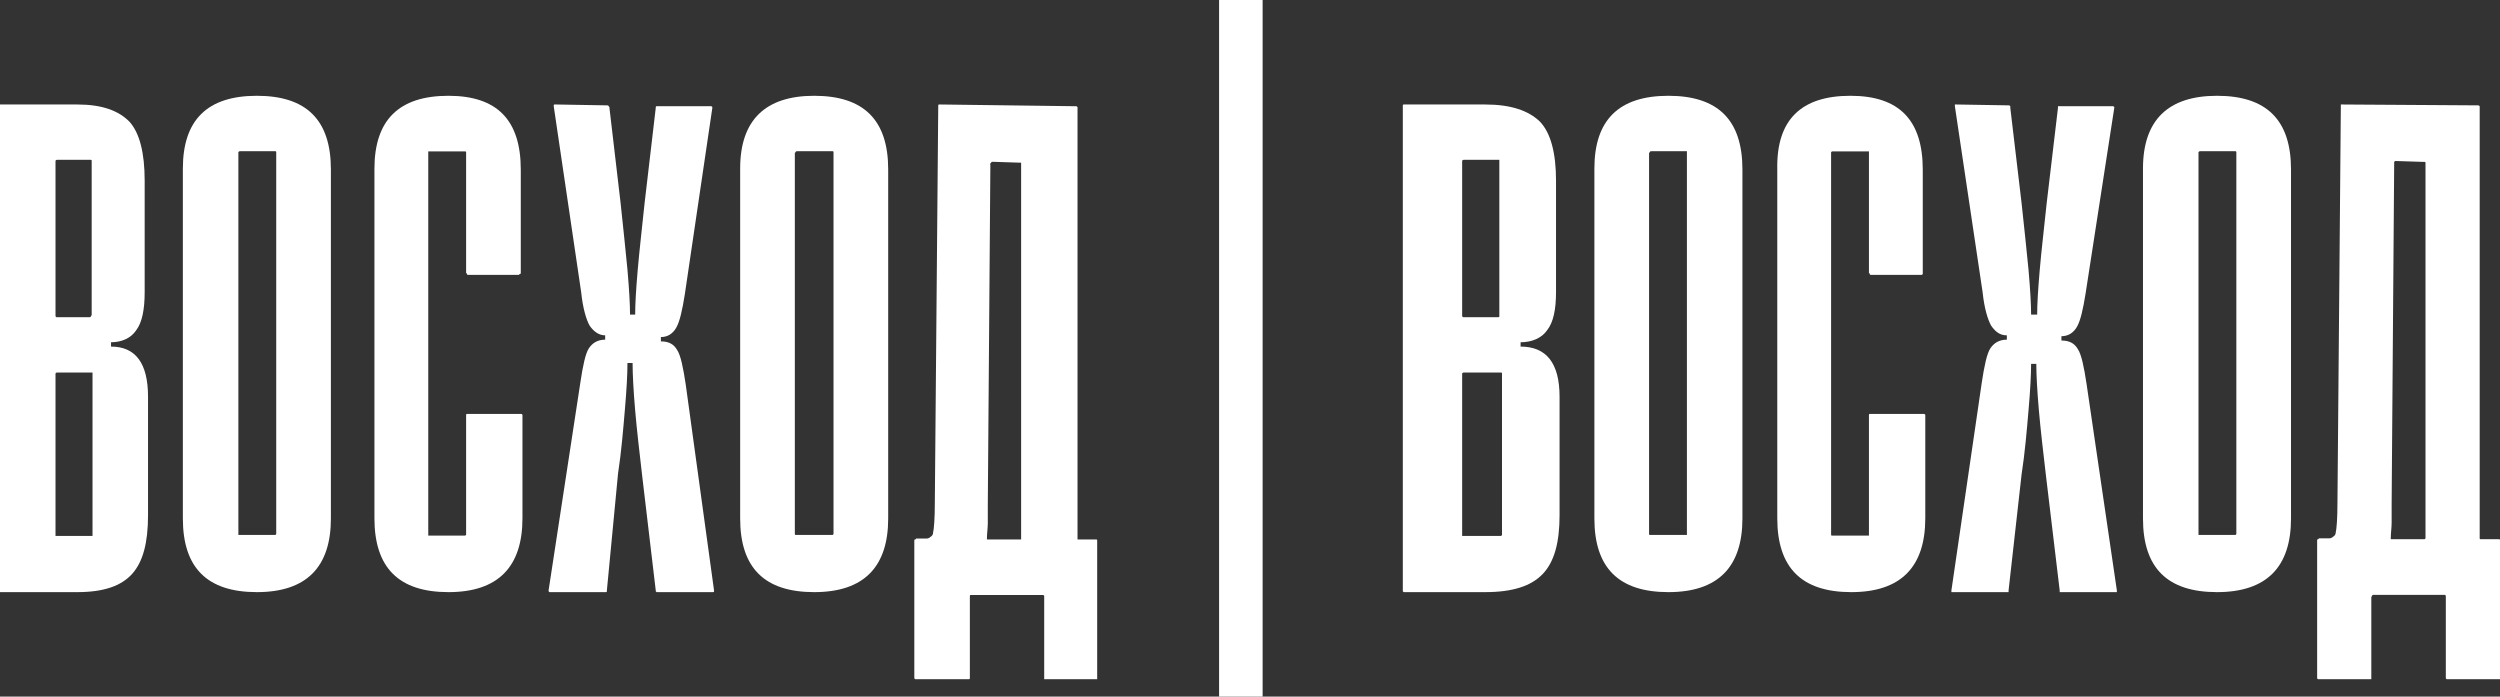
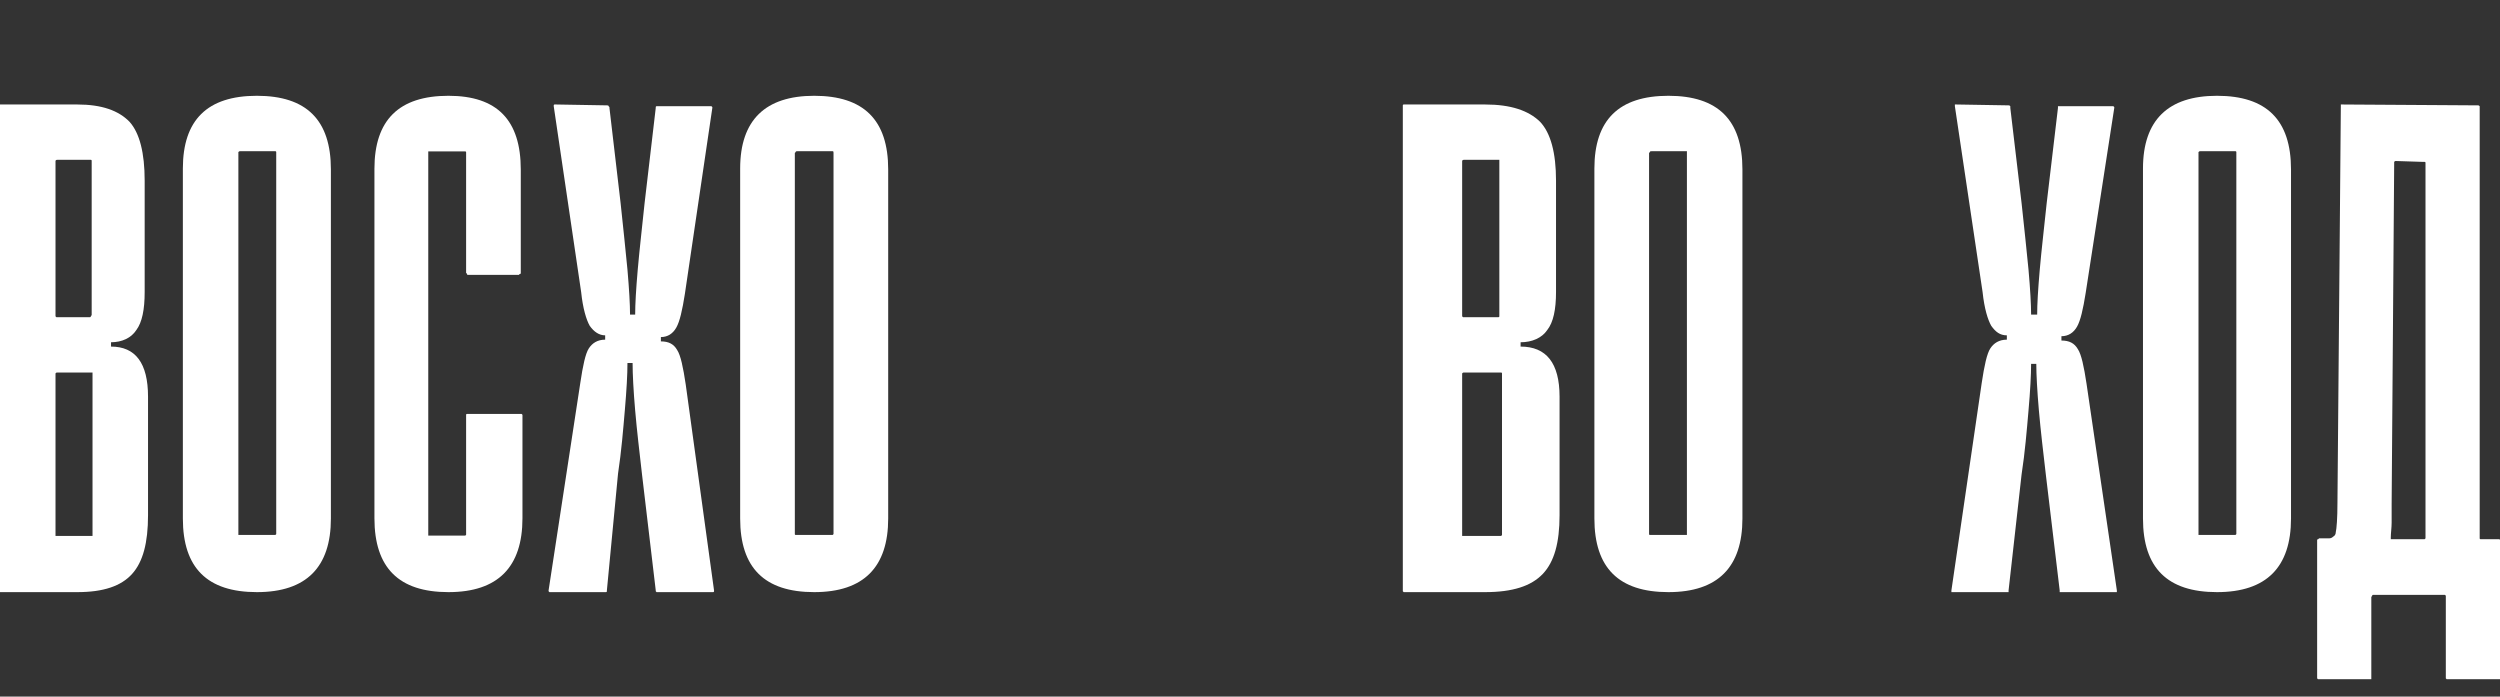
<svg xmlns="http://www.w3.org/2000/svg" width="2871px" height="800px" viewBox="0 0 2871 800" version="1.1">
  <rect x="0" y="0" width="2871" height="800" fill="#333333" stroke="none" />
  <title>voshod</title>
  <g id="Page-1-Copy-2" stroke="none" stroke-width="1" fill="#ffffff" fill-rule="evenodd">
    <g id="voshod" fill-rule="nonzero">
      <path d="M88.864,120 C116.875,120 136.193,126.95 148.75,139.858 C160.341,152.766 166.136,175.603 166.136,207.376 L166.136,335.461 C166.136,355.319 163.239,370.213 156.477,379.149 C150.682,388.085 140.057,393.05 127.5,393.05 L127.5,398.014 C155.511,398.014 170,416.879 170,455.603 L170,591.631 C170,623.404 164.205,645.248 151.648,659.149 C139.091,673.05 118.807,680 88.864,680 L1.932,680 C1.932,680 0.966,680 0.966,680 C0.966,680 0,680 0,680 C0,680 0,680 0,679.007 C0,679.007 0,678.014 0,678.014 L0,121.986 C0,121.986 0,120.993 0,120.993 C0,120.993 0,120 0,120 C0,120 0,120 0.966,120 C0.966,120 1.932,120 1.932,120 L88.864,120 Z M65.682,183.546 C64.716,183.546 64.716,183.546 65.682,183.546 C64.716,183.546 64.716,183.546 63.75,184.539 C63.75,184.539 63.75,184.539 63.75,185.532 C63.75,185.532 63.75,186.525 63.75,186.525 L63.75,361.277 C63.75,361.277 63.75,362.27 63.75,362.27 C63.75,362.27 63.75,363.262 63.75,363.262 C63.75,363.262 63.75,363.262 64.716,364.255 C64.716,364.255 65.682,364.255 65.682,364.255 L102.386,364.255 C102.386,364.255 103.352,364.255 103.352,364.255 C103.352,364.255 104.318,364.255 104.318,363.262 C104.318,363.262 104.318,362.27 105.284,362.27 C105.284,362.27 105.284,361.277 105.284,361.277 L105.284,185.532 C105.284,185.532 105.284,184.539 105.284,184.539 C105.284,184.539 105.284,183.546 104.318,183.546 C104.318,183.546 103.352,183.546 103.352,183.546 C103.352,183.546 102.386,183.546 102.386,183.546 L65.682,183.546 Z M65.682,427.801 C64.716,427.801 64.716,427.801 65.682,427.801 C64.716,427.801 64.716,427.801 63.75,428.794 C63.75,428.794 63.75,428.794 63.75,429.787 C63.75,429.787 63.75,430.78 63.75,430.78 L63.75,613.475 C63.75,613.475 63.75,614.468 63.75,614.468 C63.75,614.468 63.75,615.461 63.75,615.461 C63.75,615.461 63.75,615.461 64.716,615.461 C64.716,615.461 65.682,615.461 65.682,615.461 L104.318,615.461 C104.318,615.461 105.284,615.461 105.284,615.461 C105.284,615.461 106.25,615.461 106.25,615.461 C106.25,615.461 106.25,615.461 106.25,614.468 C106.25,614.468 106.25,613.475 106.25,613.475 L106.25,429.787 C106.25,429.787 106.25,428.794 106.25,428.794 C106.25,428.794 106.25,427.801 106.25,427.801 C106.25,427.801 106.25,427.801 105.284,427.801 C104.318,427.801 104.318,427.801 104.318,427.801 L65.682,427.801 Z" id="Shape" />
      <path d="M295,110 C351.989,110 380,137.853 380,194.555 L380,595.445 C380,651.152 351.989,680 295,680 C238.011,680 210,652.147 210,595.445 L210,193.56 C210,137.853 238.011,110 295,110 Z M275.682,173.665 C274.716,173.665 274.716,173.665 275.682,173.665 C274.716,173.665 274.716,173.665 273.75,174.66 C273.75,174.66 273.75,174.66 273.75,175.654 C273.75,175.654 273.75,176.649 273.75,176.649 L273.75,612.356 C273.75,612.356 273.75,613.351 273.75,613.351 C273.75,613.351 273.75,614.346 273.75,614.346 C273.75,614.346 273.75,614.346 274.716,614.346 C275.682,614.346 275.682,614.346 275.682,614.346 L314.318,614.346 C314.318,614.346 315.284,614.346 315.284,614.346 C315.284,614.346 316.25,614.346 316.25,614.346 C316.25,614.346 316.25,614.346 317.216,613.351 C317.216,613.351 317.216,612.356 317.216,612.356 L317.216,175.654 C317.216,175.654 317.216,174.66 317.216,174.66 C317.216,174.66 317.216,173.665 316.25,173.665 C316.25,173.665 315.284,173.665 315.284,173.665 C315.284,173.665 314.318,173.665 314.318,173.665 L275.682,173.665 Z" id="Shape" />
      <path d="M515,110 C571.023,110 598.068,137.951 598.068,194.851 L598.068,312.644 C598.068,312.644 598.068,313.643 598.068,313.643 C598.068,313.643 598.068,314.641 597.102,314.641 C597.102,314.641 596.136,314.641 596.136,315.639 C596.136,315.639 595.17,315.639 595.17,315.639 L538.182,315.639 C538.182,315.639 537.216,315.639 537.216,315.639 C537.216,315.639 536.25,315.639 536.25,314.641 C536.25,314.641 536.25,313.643 535.284,313.643 C535.284,313.643 535.284,312.644 535.284,312.644 L535.284,175.884 C535.284,175.884 535.284,174.886 535.284,174.886 C535.284,174.886 535.284,173.888 534.318,173.888 C534.318,173.888 533.352,173.888 533.352,173.888 C533.352,173.888 532.386,173.888 532.386,173.888 L493.75,173.888 C493.75,173.888 492.784,173.888 492.784,173.888 C492.784,173.888 491.818,173.888 491.818,173.888 C491.818,173.888 491.818,173.888 491.818,174.886 C491.818,174.886 491.818,175.884 491.818,175.884 L491.818,613.117 C491.818,613.117 491.818,614.116 491.818,614.116 C491.818,614.116 491.818,615.114 491.818,615.114 C491.818,615.114 491.818,615.114 492.784,615.114 C493.75,615.114 493.75,615.114 493.75,615.114 L532.386,615.114 C532.386,615.114 533.352,615.114 533.352,615.114 C533.352,615.114 534.318,615.114 534.318,615.114 C534.318,615.114 534.318,615.114 535.284,614.116 C535.284,614.116 535.284,613.117 535.284,613.117 L535.284,477.356 C535.284,477.356 535.284,476.357 535.284,476.357 C535.284,476.357 535.284,475.359 536.25,475.359 C536.25,475.359 537.216,475.359 537.216,475.359 C537.216,475.359 538.182,475.359 538.182,475.359 L597.102,475.359 C597.102,475.359 598.068,475.359 598.068,475.359 C598.068,475.359 599.034,475.359 599.034,475.359 C599.034,475.359 599.034,475.359 600,476.357 C600,476.357 600,477.356 600,477.356 L600,595.149 C600,651.051 571.989,680 515,680 C458.011,680 430,652.049 430,595.149 L430,193.853 C430,137.951 458.011,110 515,110 Z" id="Path" />
      <path d="M696.943,120.993 C696.943,120 696.943,120.993 696.943,120.993 C697.927,120.993 698.912,120.993 698.912,121.986 C698.912,121.986 698.912,121.986 699.896,122.979 C699.896,122.979 699.896,123.972 699.896,123.972 L712.694,233.191 C715.648,261.986 718.601,287.801 720.57,309.645 C722.539,332.482 723.523,349.362 723.523,361.277 L729.43,361.277 C729.43,349.362 730.415,332.482 732.383,309.645 C734.352,286.809 737.306,261.986 740.259,233.191 L753.057,123.972 C753.057,123.972 753.057,122.979 753.057,122.979 C753.057,122.979 753.057,121.986 754.041,121.986 C754.041,121.986 755.026,121.986 755.026,121.986 C755.026,121.986 756.01,121.986 756.01,121.986 L815.078,121.986 C815.078,121.986 816.062,121.986 816.062,121.986 C816.062,121.986 817.047,121.986 817.047,121.986 C817.047,121.986 817.047,121.986 818.031,122.979 C818.031,122.979 818.031,123.972 818.031,123.972 L786.528,337.447 C783.575,356.312 780.622,369.22 776.684,376.17 C772.746,383.121 766.839,387.092 758.964,387.092 L758.964,392.057 C767.824,392.057 773.731,395.035 777.668,401.986 C781.606,407.943 784.56,421.844 787.513,441.702 L820,678.014 C820,678.014 820,679.007 820,679.007 C820,679.007 820,680 819.016,680 C819.016,680 818.031,680 818.031,680 C818.031,680 817.047,680 817.047,680 L756.01,680 C756.01,680 755.026,680 755.026,680 C755.026,680 754.041,680 754.041,680 C754.041,680 754.041,680 753.057,679.007 C753.057,679.007 753.057,678.014 753.057,678.014 L737.306,544.965 C734.352,519.149 731.399,494.326 729.43,471.489 C727.461,448.652 726.477,429.787 726.477,416.879 L720.57,416.879 C720.57,429.787 719.585,447.66 717.617,470.496 C715.648,493.333 713.679,518.156 709.741,543.972 L696.943,678.014 C696.943,678.014 696.943,679.007 696.943,679.007 C696.943,679.007 696.943,680 695.959,680 C695.959,680 694.974,680 694.974,680 C694.974,680 693.99,680 693.99,680 L632.953,680 C632.953,680 631.969,680 631.969,680 C631.969,680 630.984,680 630.984,680 C630.984,680 630.984,680 630,679.007 C630,679.007 630,678.014 630,678.014 L666.425,439.716 C669.378,419.858 672.332,405.957 676.269,400 C680.207,394.043 686.114,390.071 694.974,390.071 L694.974,385.106 C688.083,385.106 682.176,381.135 677.254,374.184 C673.316,367.234 669.378,354.326 667.409,335.461 L635.907,121.986 C635.907,121.986 635.907,120.993 635.907,120.993 C635.907,120.993 635.907,120 636.891,120 C636.891,120 637.876,120 637.876,120 C637.876,120 638.86,120 638.86,120 L696.943,120.993 Z" id="Path" />
-       <path d="M935,110 C991.989,110 1020,137.853 1020,194.555 L1020,595.445 C1020,651.152 991.989,680 935,680 C878.011,680 850,652.147 850,595.445 L850,193.56 C850,137.853 878.977,110 935,110 Z M915.682,173.665 C915.682,173.665 915.682,173.665 915.682,173.665 C914.716,173.665 913.75,173.665 913.75,174.66 C913.75,174.66 913.75,174.66 912.784,175.654 C912.784,175.654 912.784,176.649 912.784,176.649 L912.784,612.356 C912.784,612.356 912.784,613.351 912.784,613.351 C912.784,613.351 912.784,614.346 913.75,614.346 C913.75,614.346 914.716,614.346 914.716,614.346 C914.716,614.346 915.682,614.346 915.682,614.346 L954.318,614.346 C954.318,614.346 955.284,614.346 955.284,614.346 C955.284,614.346 956.25,614.346 956.25,614.346 C956.25,614.346 956.25,614.346 957.216,613.351 C957.216,613.351 957.216,612.356 957.216,612.356 L957.216,175.654 C957.216,175.654 957.216,174.66 957.216,174.66 C957.216,174.66 957.216,173.665 956.25,173.665 C955.284,173.665 955.284,173.665 955.284,173.665 C955.284,173.665 954.318,173.665 954.318,173.665 L915.682,173.665 Z" id="Shape" />
-       <path d="M1235.467,121.994 C1235.467,121.994 1235.467,121.994 1235.467,121.994 C1236.449,121.994 1236.449,121.994 1237.43,122.991 C1237.43,122.991 1237.43,122.991 1237.43,123.988 C1237.43,123.988 1237.43,124.985 1237.43,124.985 L1237.43,617.492 C1237.43,617.492 1237.43,618.489 1237.43,618.489 C1237.43,618.489 1237.43,619.486 1237.43,619.486 C1237.43,619.486 1237.43,619.486 1238.411,619.486 C1238.411,619.486 1239.393,619.486 1239.393,619.486 L1258.037,619.486 C1258.037,619.486 1259.019,619.486 1259.019,619.486 C1259.019,619.486 1260,619.486 1260,620.483 C1260,620.483 1260,621.48 1260,621.48 C1260,621.48 1260,622.477 1260,622.477 L1260,778.006 C1260,778.006 1260,779.003 1260,779.003 C1260,779.003 1260,780 1260,780 C1260,780 1260,780 1259.019,780 C1259.019,780 1258.037,780 1258.037,780 L1201.121,780 C1201.121,780 1200.14,780 1200.14,780 C1200.14,780 1199.159,780 1199.159,780 C1199.159,780 1199.159,780 1199.159,779.003 C1199.159,779.003 1199.159,778.006 1199.159,778.006 L1199.159,686.284 C1199.159,686.284 1199.159,685.287 1199.159,685.287 C1199.159,685.287 1199.159,684.29 1199.159,684.29 C1199.159,684.29 1199.159,684.29 1198.178,683.293 C1198.178,683.293 1197.196,683.293 1197.196,683.293 L1115.748,683.293 C1115.748,683.293 1114.766,683.293 1114.766,683.293 C1114.766,683.293 1113.785,683.293 1113.785,684.29 C1113.785,684.29 1113.785,685.287 1113.785,685.287 C1113.785,685.287 1113.785,686.284 1113.785,686.284 L1113.785,778.006 C1113.785,778.006 1113.785,779.003 1113.785,779.003 C1113.785,779.003 1113.785,780 1112.804,780 C1112.804,780 1111.822,780 1111.822,780 C1111.822,780 1110.841,780 1110.841,780 L1052.944,780 C1052.944,780 1051.963,780 1051.963,780 C1051.963,780 1050.981,780 1050.981,780 C1050.981,780 1050.981,780 1050,779.003 C1050,779.003 1050,778.006 1050,778.006 L1050,621.48 C1050,621.48 1050,620.483 1050,620.483 C1050,620.483 1050,619.486 1050.981,619.486 C1050.981,619.486 1051.963,619.486 1051.963,618.489 C1051.963,618.489 1052.944,618.489 1052.944,618.489 L1062.757,618.489 C1064.72,618.489 1066.682,618.489 1068.645,616.495 C1070.607,615.498 1071.589,613.505 1071.589,611.511 C1072.57,607.523 1073.551,595.559 1073.551,577.613 L1077.477,121.994 C1077.477,121.994 1077.477,120.997 1077.477,120.997 C1077.477,120.997 1077.477,120 1078.458,120 C1078.458,120 1079.439,120 1079.439,120 C1079.439,120 1080.421,120 1080.421,120 L1235.467,121.994 Z M1140.28,185.801 C1140.28,185.801 1139.299,185.801 1140.28,185.801 C1139.299,185.801 1138.318,185.801 1138.318,186.798 C1138.318,186.798 1138.318,186.798 1137.336,187.795 C1136.355,188.792 1137.336,188.792 1137.336,188.792 L1134.393,579.607 C1134.393,587.583 1134.393,593.565 1134.393,600.544 C1134.393,606.526 1133.411,612.508 1133.411,617.492 C1133.411,617.492 1133.411,618.489 1133.411,618.489 C1133.411,618.489 1133.411,619.486 1133.411,619.486 C1133.411,619.486 1133.411,619.486 1134.393,619.486 C1134.393,619.486 1135.374,619.486 1135.374,619.486 L1170.701,619.486 C1170.701,619.486 1171.682,619.486 1171.682,619.486 C1171.682,619.486 1172.664,619.486 1172.664,619.486 C1172.664,619.486 1172.664,619.486 1172.664,618.489 C1172.664,618.489 1172.664,617.492 1172.664,617.492 L1172.664,188.792 C1172.664,188.792 1172.664,187.795 1172.664,187.795 C1172.664,187.795 1172.664,186.798 1172.664,186.798 C1172.664,186.798 1172.664,186.798 1171.682,186.798 C1170.701,186.798 1170.701,186.798 1170.701,186.798 L1140.28,185.801 Z" id="Shape" />
-       <polygon id="Path" points="1450 0 1450 800 1400 800 1400 0" />
+       <path d="M935,110 C991.989,110 1020,137.853 1020,194.555 L1020,595.445 C1020,651.152 991.989,680 935,680 C878.011,680 850,652.147 850,595.445 L850,193.56 C850,137.853 878.977,110 935,110 Z M915.682,173.665 C915.682,173.665 915.682,173.665 915.682,173.665 C914.716,173.665 913.75,173.665 913.75,174.66 C913.75,174.66 913.75,174.66 912.784,175.654 C912.784,175.654 912.784,176.649 912.784,176.649 L912.784,612.356 C912.784,612.356 912.784,613.351 912.784,613.351 C912.784,613.351 912.784,614.346 913.75,614.346 C913.75,614.346 914.716,614.346 914.716,614.346 C914.716,614.346 915.682,614.346 915.682,614.346 L954.318,614.346 C954.318,614.346 955.284,614.346 955.284,614.346 C955.284,614.346 956.25,614.346 956.25,614.346 C956.25,614.346 956.25,614.346 957.216,613.351 C957.216,613.351 957.216,612.356 957.216,612.356 L957.216,175.654 C957.216,174.66 957.216,173.665 956.25,173.665 C955.284,173.665 955.284,173.665 955.284,173.665 C955.284,173.665 954.318,173.665 954.318,173.665 L915.682,173.665 Z" id="Shape" />
      <path d="M1705.576,120 C1735.068,120 1755.407,126.95 1768.627,139.858 C1780.831,152.766 1786.932,175.603 1786.932,207.376 L1786.932,335.461 C1786.932,355.319 1783.881,370.213 1776.763,379.149 C1770.661,388.085 1759.475,393.05 1746.254,393.05 L1746.254,398.014 C1775.746,398.014 1791,416.879 1791,455.603 L1791,591.631 C1791,623.404 1784.898,645.248 1771.678,659.149 C1758.458,673.05 1737.102,680 1705.576,680 L1614.051,680 C1614.051,680 1613.034,680 1613.034,680 C1613.034,680 1612.017,680 1612.017,680 C1612.017,680 1612.017,680 1611,679.007 C1611,679.007 1611,678.014 1611,678.014 L1611,121.986 C1611,121.986 1611,120.993 1611,120.993 C1611,120.993 1611,120 1612.017,120 C1612.017,120 1613.034,120 1613.034,120 C1613.034,120 1614.051,120 1614.051,120 L1705.576,120 Z M1681.169,183.546 C1680.153,183.546 1680.153,183.546 1681.169,183.546 C1680.153,183.546 1680.153,183.546 1679.136,184.539 C1679.136,184.539 1679.136,184.539 1679.136,185.532 C1679.136,185.532 1679.136,186.525 1679.136,186.525 L1679.136,361.277 C1679.136,361.277 1679.136,362.27 1679.136,362.27 C1679.136,362.27 1679.136,363.262 1679.136,363.262 C1679.136,363.262 1679.136,363.262 1680.153,364.255 C1680.153,364.255 1681.169,364.255 1681.169,364.255 L1719.814,364.255 C1719.814,364.255 1720.831,364.255 1720.831,364.255 C1720.831,364.255 1721.847,364.255 1721.847,363.262 C1721.847,363.262 1721.847,362.27 1721.847,362.27 C1721.847,362.27 1721.847,361.277 1721.847,361.277 L1721.847,185.532 C1721.847,185.532 1721.847,184.539 1721.847,184.539 C1721.847,184.539 1721.847,183.546 1721.847,183.546 C1721.847,183.546 1721.847,183.546 1720.831,183.546 C1720.831,183.546 1719.814,183.546 1719.814,183.546 L1681.169,183.546 Z M1681.169,427.801 C1680.153,427.801 1680.153,427.801 1681.169,427.801 C1680.153,427.801 1680.153,427.801 1679.136,428.794 C1679.136,428.794 1679.136,428.794 1679.136,429.787 C1679.136,430.78 1679.136,430.78 1679.136,430.78 L1679.136,613.475 C1679.136,613.475 1679.136,614.468 1679.136,614.468 C1679.136,614.468 1679.136,615.461 1679.136,615.461 C1679.136,615.461 1679.136,615.461 1680.153,615.461 C1680.153,615.461 1681.169,615.461 1681.169,615.461 L1721.847,615.461 C1721.847,615.461 1722.864,615.461 1722.864,615.461 C1722.864,615.461 1723.881,615.461 1723.881,615.461 C1723.881,615.461 1723.881,615.461 1724.898,614.468 C1724.898,614.468 1724.898,613.475 1724.898,613.475 L1724.898,429.787 C1724.898,429.787 1724.898,428.794 1724.898,428.794 C1724.898,428.794 1724.898,427.801 1723.881,427.801 C1723.881,427.801 1722.864,427.801 1722.864,427.801 C1722.864,427.801 1721.847,427.801 1721.847,427.801 L1681.169,427.801 Z" id="Shape" />
      <path d="M1916,110 C1972.989,110 2001,137.853 2001,194.555 L2001,595.445 C2001,651.152 1972.989,680 1916,680 C1859.011,680 1831,652.147 1831,595.445 L1831,193.56 C1831,137.853 1859.011,110 1916,110 Z M1896.682,173.665 C1895.716,173.665 1895.716,173.665 1896.682,173.665 C1895.716,173.665 1894.75,173.665 1894.75,174.66 C1894.75,174.66 1894.75,174.66 1893.784,175.654 C1893.784,175.654 1893.784,176.649 1893.784,176.649 L1893.784,612.356 C1893.784,612.356 1893.784,613.351 1893.784,613.351 C1893.784,613.351 1893.784,614.346 1894.75,614.346 C1894.75,614.346 1895.716,614.346 1895.716,614.346 C1895.716,614.346 1896.682,614.346 1896.682,614.346 L1935.318,614.346 C1935.318,614.346 1936.284,614.346 1936.284,614.346 C1936.284,614.346 1937.25,614.346 1937.25,614.346 C1937.25,614.346 1937.25,614.346 1937.25,613.351 C1937.25,613.351 1937.25,612.356 1937.25,612.356 L1937.25,175.654 C1937.25,175.654 1937.25,174.66 1937.25,174.66 C1937.25,174.66 1937.25,173.665 1937.25,173.665 C1937.25,173.665 1937.25,173.665 1936.284,173.665 C1936.284,173.665 1935.318,173.665 1935.318,173.665 L1896.682,173.665 Z" id="Shape" />
-       <path d="M2125.046,110 C2181.061,110 2208.103,137.951 2208.103,194.851 L2208.103,312.644 C2208.103,312.644 2208.103,313.643 2208.103,313.643 C2208.103,313.643 2208.103,314.641 2208.103,314.641 C2208.103,314.641 2208.103,314.641 2207.137,315.639 C2207.137,315.639 2206.171,315.639 2206.171,315.639 L2149.191,315.639 C2149.191,315.639 2148.225,315.639 2148.225,315.639 C2148.225,315.639 2147.259,315.639 2147.259,314.641 C2147.259,314.641 2147.259,313.643 2146.293,313.643 C2146.293,313.643 2146.293,312.644 2146.293,312.644 L2146.293,175.884 C2146.293,175.884 2146.293,174.886 2146.293,174.886 C2146.293,174.886 2146.293,173.888 2146.293,173.888 C2146.293,173.888 2146.293,173.888 2145.328,173.888 C2145.328,173.888 2144.362,173.888 2144.362,173.888 L2105.731,173.888 C2105.731,173.888 2104.765,173.888 2104.765,173.888 C2104.765,173.888 2103.799,173.888 2103.799,173.888 C2103.799,173.888 2103.799,173.888 2102.834,174.886 C2102.834,174.886 2102.834,175.884 2102.834,175.884 L2102.834,613.117 C2102.834,613.117 2102.834,614.116 2102.834,614.116 C2102.834,614.116 2102.834,615.114 2103.799,615.114 C2103.799,615.114 2104.765,615.114 2104.765,615.114 C2104.765,615.114 2105.731,615.114 2105.731,615.114 L2144.362,615.114 C2144.362,615.114 2145.328,615.114 2145.328,615.114 C2145.328,615.114 2146.293,615.114 2146.293,615.114 C2146.293,615.114 2146.293,615.114 2146.293,614.116 C2146.293,614.116 2146.293,613.117 2146.293,613.117 L2146.293,477.356 C2146.293,477.356 2146.293,476.357 2146.293,476.357 C2146.293,476.357 2146.293,475.359 2147.259,475.359 C2147.259,475.359 2148.225,475.359 2148.225,475.359 C2148.225,475.359 2149.191,475.359 2149.191,475.359 L2208.103,475.359 C2208.103,475.359 2209.068,475.359 2209.068,475.359 C2209.068,475.359 2210.034,475.359 2210.034,475.359 C2210.034,475.359 2210.034,475.359 2211,476.357 C2211,476.357 2211,477.356 2211,477.356 L2211,595.149 C2211,651.051 2182.993,680 2126.012,680 C2069.032,680 2041.024,652.049 2041.024,595.149 L2041.024,193.853 C2040.058,137.951 2068.066,110 2125.046,110 Z" id="Path" />
      <path d="M2306.654,120.993 C2306.654,120.993 2307.649,120.993 2306.654,120.993 C2307.649,120.993 2307.649,120.993 2308.644,121.986 C2308.644,121.986 2308.644,121.986 2308.644,122.979 C2308.644,122.979 2308.644,123.972 2308.644,123.972 L2321.576,233.191 C2324.56,261.986 2327.544,287.801 2329.534,309.645 C2331.524,332.482 2332.518,349.362 2332.518,361.277 L2339.482,361.277 C2339.482,349.362 2340.476,332.482 2342.466,309.645 C2344.456,286.809 2347.44,261.986 2350.424,233.191 L2363.356,123.972 C2363.356,123.972 2363.356,122.979 2363.356,122.979 C2363.356,122.979 2363.356,121.986 2363.356,121.986 C2363.356,121.986 2363.356,121.986 2364.351,121.986 C2364.351,121.986 2365.346,121.986 2365.346,121.986 L2425.031,121.986 C2425.031,121.986 2426.026,121.986 2426.026,121.986 C2426.026,121.986 2427.021,121.986 2427.021,121.986 C2427.021,121.986 2427.021,121.986 2428.016,122.979 C2428.016,122.979 2428.016,123.972 2428.016,123.972 L2395.188,336.454 C2392.204,355.319 2389.22,368.227 2385.241,375.177 C2381.262,382.128 2375.293,386.099 2367.335,386.099 L2367.335,391.064 C2376.288,391.064 2382.257,394.043 2386.236,400.993 C2390.215,406.95 2393.199,420.851 2396.183,440.709 L2431,678.014 C2431,678.014 2431,679.007 2431,679.007 C2431,679.007 2431,680 2431,680 C2431,680 2431,680 2430.005,680 C2430.005,680 2429.01,680 2429.01,680 L2367.335,680 C2367.335,680 2366.34,680 2366.34,680 C2366.34,680 2365.346,680 2365.346,680 C2365.346,680 2365.346,680 2365.346,679.007 C2365.346,679.007 2365.346,678.014 2365.346,678.014 L2349.429,544.965 C2346.445,519.149 2343.461,494.326 2341.471,471.489 C2339.482,448.652 2338.487,429.787 2338.487,417.872 L2332.518,417.872 C2332.518,430.78 2331.524,448.652 2329.534,471.489 C2327.544,494.326 2325.555,519.149 2321.576,544.965 L2306.654,678.014 C2306.654,678.014 2306.654,679.007 2306.654,679.007 C2306.654,679.007 2306.654,680 2306.654,680 C2306.654,680 2306.654,680 2305.66,680 C2305.66,680 2304.665,680 2304.665,680 L2242.99,680 C2242.99,680 2241.995,680 2241.995,680 C2241.995,680 2241,680 2241,680 C2241,680 2241,680 2241,679.007 C2241,679.007 2241,678.014 2241,678.014 L2275.817,439.716 C2278.801,419.858 2281.785,405.957 2285.764,400 C2289.743,394.043 2295.712,390.071 2304.665,390.071 L2304.665,385.106 C2296.707,385.106 2291.733,381.135 2286.759,374.184 C2282.78,367.234 2278.801,354.326 2276.812,335.461 L2244.979,121.986 C2244.979,121.986 2244.979,120.993 2244.979,120.993 C2244.979,120.993 2244.979,120 2244.979,120 C2244.979,120 2244.979,120 2245.974,120 C2245.974,120 2246.969,120 2246.969,120 L2306.654,120.993 Z" id="Path" />
      <path d="M2546,110 C2602.989,110 2631,137.853 2631,194.555 L2631,595.445 C2631,651.152 2602.989,680 2546,680 C2489.011,680 2461,652.147 2461,595.445 L2461,193.56 C2461,137.853 2489.977,110 2546,110 Z M2526.682,173.665 C2526.682,173.665 2526.682,173.665 2526.682,173.665 C2525.716,173.665 2525.716,173.665 2524.75,174.66 C2524.75,174.66 2524.75,174.66 2524.75,175.654 C2524.75,175.654 2524.75,176.649 2524.75,176.649 L2524.75,612.356 C2524.75,612.356 2524.75,613.351 2524.75,613.351 C2524.75,613.351 2524.75,614.346 2524.75,614.346 C2524.75,614.346 2524.75,614.346 2525.716,614.346 C2525.716,614.346 2526.682,614.346 2526.682,614.346 L2565.318,614.346 C2565.318,614.346 2566.284,614.346 2566.284,614.346 C2566.284,614.346 2567.25,614.346 2567.25,614.346 C2567.25,614.346 2567.25,614.346 2568.216,613.351 C2568.216,613.351 2568.216,612.356 2568.216,612.356 L2568.216,175.654 C2568.216,175.654 2568.216,174.66 2568.216,174.66 C2568.216,174.66 2568.216,173.665 2567.25,173.665 C2566.284,173.665 2566.284,173.665 2566.284,173.665 C2566.284,173.665 2565.318,173.665 2565.318,173.665 L2526.682,173.665 Z" id="Shape" />
      <path d="M2845.722,120.998 C2845.722,120.998 2846.694,120.998 2845.722,120.998 C2846.694,120.998 2846.694,120.998 2847.667,121.997 C2847.667,121.997 2847.667,121.997 2847.667,122.995 C2847.667,122.995 2847.667,123.994 2847.667,123.994 L2847.667,617.247 C2847.667,617.247 2847.667,618.245 2847.667,618.245 C2847.667,618.245 2847.667,619.244 2848.639,619.244 C2848.639,619.244 2849.611,619.244 2849.611,619.244 C2849.611,619.244 2850.583,619.244 2850.583,619.244 L2869.056,619.244 C2869.056,619.244 2870.028,619.244 2870.028,619.244 C2870.028,619.244 2871,619.244 2871,620.242 C2871,620.242 2871,621.241 2871,621.241 C2871,621.241 2871,622.239 2871,622.239 L2871,778.003 C2871,778.003 2871,779.002 2871,779.002 C2871,779.002 2871,780 2871,780 C2871,780 2871,780 2870.028,780 C2870.028,780 2869.056,780 2869.056,780 L2811.694,780 C2811.694,780 2810.722,780 2810.722,780 C2810.722,780 2809.75,780 2809.75,780 C2809.75,780 2809.75,780 2808.778,779.002 C2808.778,779.002 2808.778,778.003 2808.778,778.003 L2808.778,686.142 C2808.778,686.142 2808.778,685.144 2808.778,685.144 C2808.778,685.144 2808.778,684.145 2808.778,684.145 C2808.778,684.145 2808.778,684.145 2807.806,683.147 C2807.806,683.147 2806.833,683.147 2806.833,683.147 L2726.139,683.147 C2726.139,683.147 2725.167,683.147 2725.167,683.147 C2725.167,683.147 2724.194,683.147 2724.194,684.145 C2724.194,684.145 2724.194,685.144 2723.222,685.144 C2723.222,685.144 2723.222,686.142 2723.222,686.142 L2723.222,778.003 C2723.222,778.003 2723.222,779.002 2723.222,779.002 C2723.222,779.002 2723.222,780 2723.222,780 C2723.222,780 2723.222,780 2722.25,780 C2722.25,780 2721.278,780 2721.278,780 L2663.917,780 C2663.917,780 2662.944,780 2662.944,780 C2662.944,780 2661.972,780 2661.972,780 C2661.972,780 2661.972,780 2661,779.002 C2661,779.002 2661,778.003 2661,778.003 L2661,621.241 C2661,621.241 2661,620.242 2661,620.242 C2661,620.242 2661,619.244 2661.972,619.244 C2661.972,619.244 2662.944,619.244 2662.944,618.245 C2662.944,618.245 2663.917,618.245 2663.917,618.245 L2673.639,618.245 C2675.583,618.245 2677.528,618.245 2679.472,616.248 C2681.417,615.25 2682.389,613.253 2682.389,611.256 C2683.361,607.262 2684.333,595.28 2684.333,577.307 L2688.222,121.997 C2688.222,121.997 2688.222,120.998 2688.222,120.998 C2688.222,120.998 2688.222,120 2688.222,120 C2688.222,120 2688.222,120 2689.194,120 C2689.194,120 2690.167,120 2690.167,120 L2845.722,120.998 Z M2751.417,184.902 C2751.417,184.902 2751.417,184.902 2751.417,184.902 C2750.444,184.902 2750.444,184.902 2749.472,185.9 C2749.472,185.9 2749.472,185.9 2749.472,186.899 C2749.472,186.899 2749.472,187.897 2749.472,187.897 L2746.556,579.304 C2746.556,587.292 2746.556,593.283 2746.556,600.272 C2746.556,606.263 2745.583,612.254 2745.583,617.247 C2745.583,617.247 2745.583,618.245 2745.583,618.245 C2745.583,618.245 2745.583,619.244 2745.583,619.244 C2745.583,619.244 2745.583,619.244 2746.556,619.244 C2747.528,619.244 2747.528,619.244 2747.528,619.244 L2782.528,619.244 C2782.528,619.244 2783.5,619.244 2783.5,619.244 C2783.5,619.244 2784.472,619.244 2784.472,619.244 C2784.472,619.244 2784.472,619.244 2785.444,618.245 C2785.444,618.245 2785.444,617.247 2785.444,617.247 L2785.444,187.897 C2785.444,187.897 2785.444,186.899 2785.444,186.899 C2785.444,186.899 2785.444,185.9 2784.472,185.9 C2784.472,185.9 2783.5,185.9 2783.5,185.9 C2783.5,185.9 2782.528,185.9 2782.528,185.9 L2751.417,184.902 Z" id="Shape" />
    </g>
  </g>
</svg>